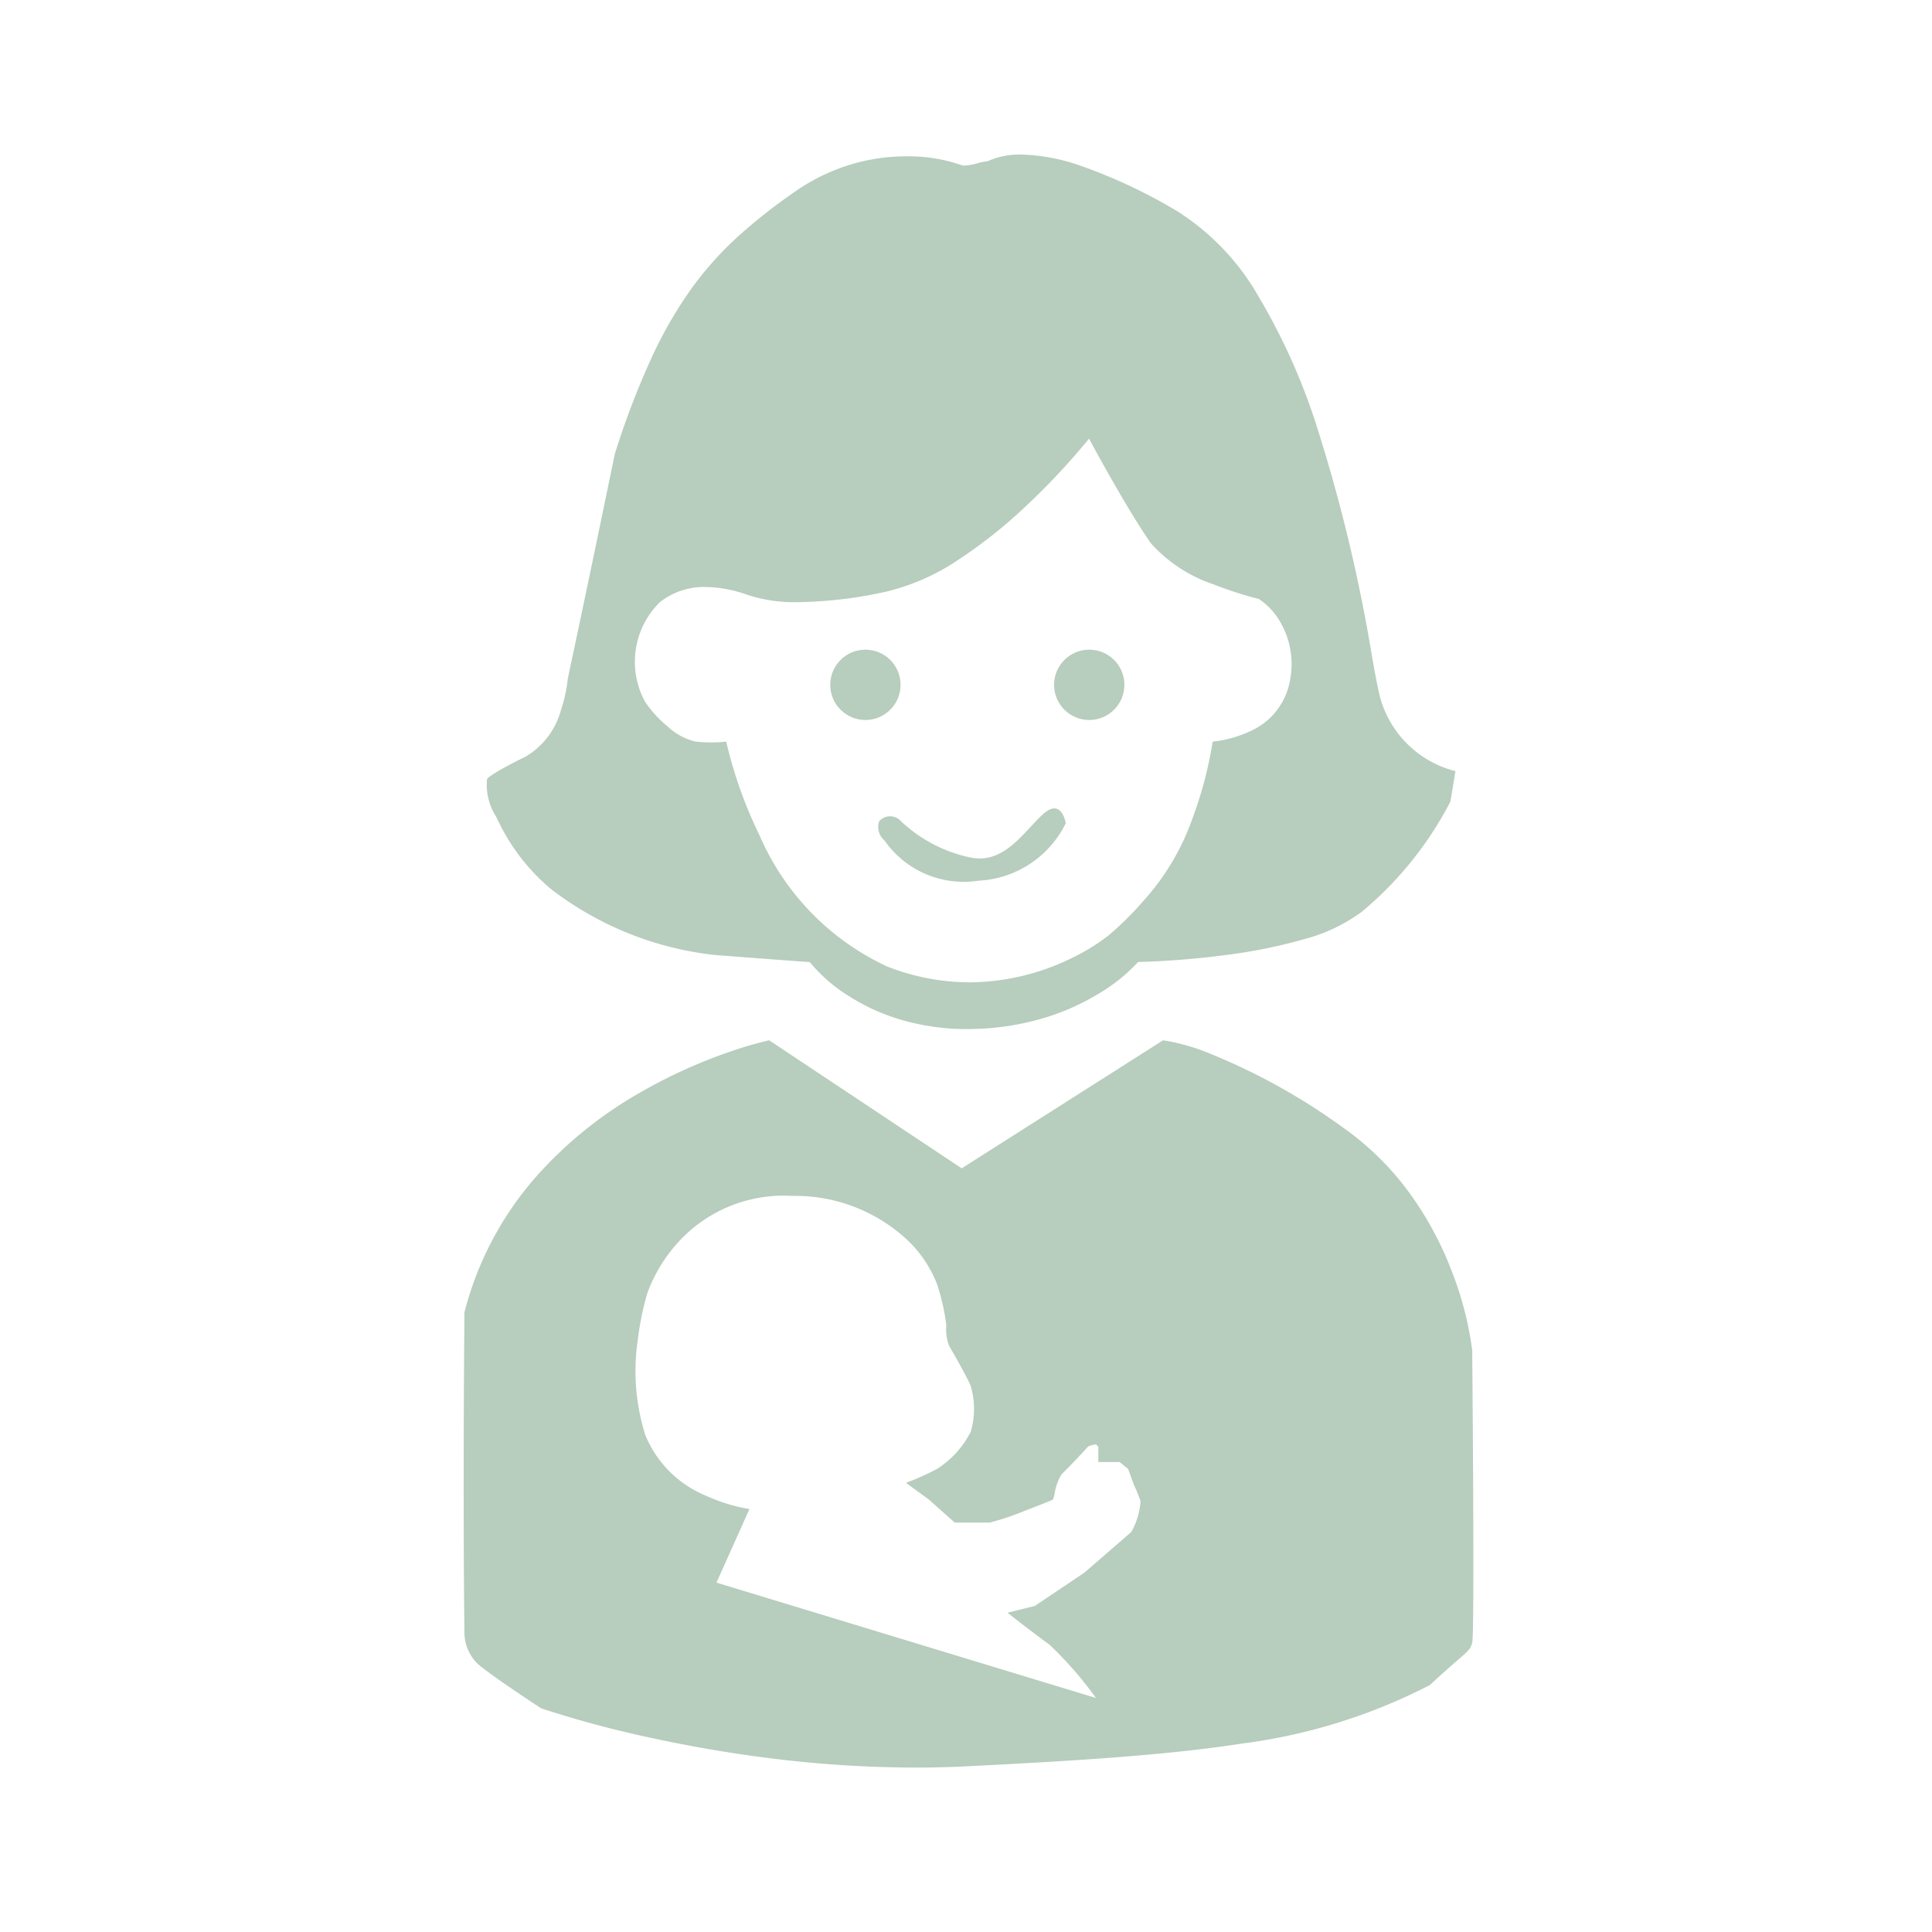
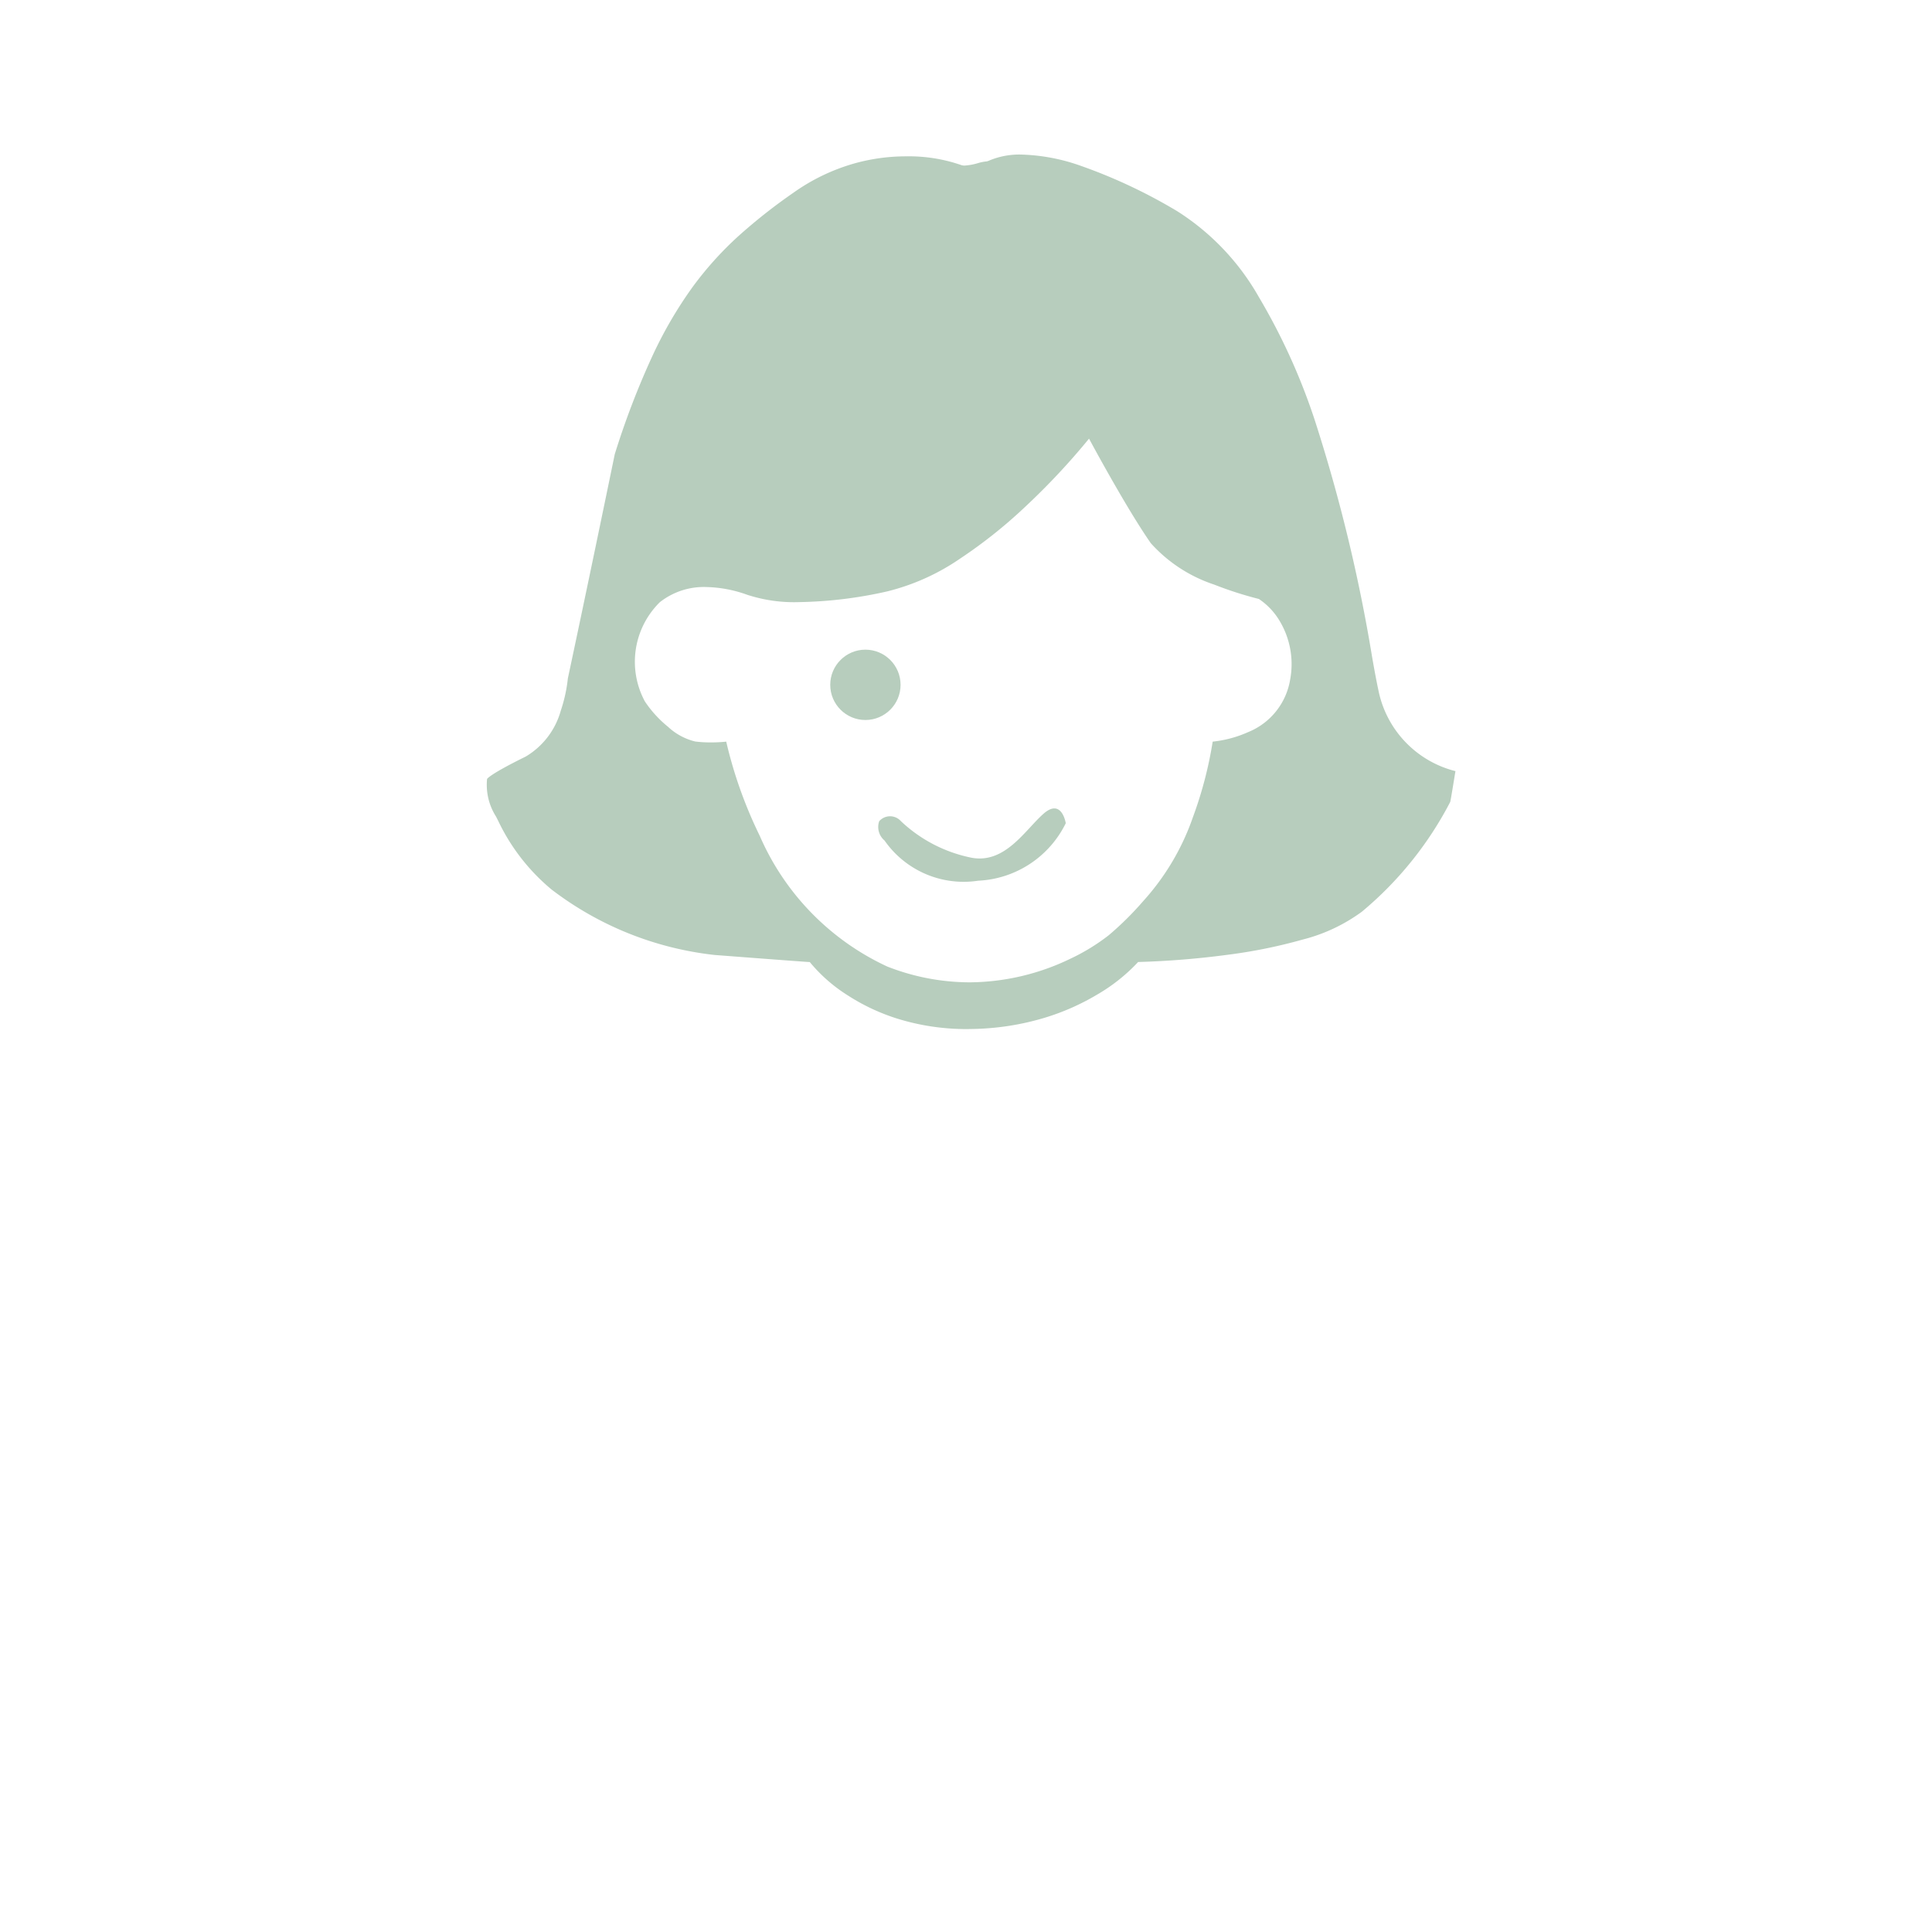
<svg xmlns="http://www.w3.org/2000/svg" width="75" height="75" viewBox="0 0 75 75">
  <g id="Group_1506" data-name="Group 1506" transform="translate(-2397 -4785)">
    <rect id="Rectangle_19" data-name="Rectangle 19" width="75" height="75" transform="translate(2397 4785)" fill="none" />
    <g id="Group_1503" data-name="Group 1503" transform="translate(2415 4791)">
      <g id="Group_22" data-name="Group 22" transform="translate(0 0)">
-         <path id="Exclusion_1" data-name="Exclusion 1" d="M17.543,28.233h0a45.841,45.841,0,0,1-5.624-.359c-1.535-.191-3.09-.457-4.623-.79A40.925,40.925,0,0,1,3.01,25.934c-.079-.051-1.928-1.258-2.465-1.728A1.694,1.694,0,0,1,.03,22.972c0-.045-.068-4.577,0-12.412A12.766,12.766,0,0,1,2.8,5.308a15.87,15.87,0,0,1,3.963-3.23A20.087,20.087,0,0,1,10.319.449,14.416,14.416,0,0,1,11.859,0l7.474,4.971L27.151,0a7.977,7.977,0,0,1,1.813.514,24.368,24.368,0,0,1,5.181,2.88,11.128,11.128,0,0,1,2.677,2.681A13.134,13.134,0,0,1,38.332,8.9a12.986,12.986,0,0,1,.819,3.137c0,.11.1,10.977,0,11.349-.066.243-.132.3-.559.671-.229.2-.576.5-1.087.974A22.037,22.037,0,0,1,30.219,27.3c-3,.468-6.762.685-10.68.883C18.886,28.216,18.215,28.233,17.543,28.233Zm-4.991-22.2h0a5.522,5.522,0,0,0-4.3,1.892A5.965,5.965,0,0,0,7.129,9.816a11.353,11.353,0,0,0-.373,1.836,8.239,8.239,0,0,0,.295,3.673A4.316,4.316,0,0,0,9.406,17.68a6.7,6.7,0,0,0,1.687.517l-1.28,2.856,14.732,4.479a14.538,14.538,0,0,0-1.81-2.076c-.583-.415-1.613-1.225-1.623-1.233l1.061-.265.358-.241,1.546-1.039c.032-.021.761-.654,1.293-1.116h0l.547-.475a2.812,2.812,0,0,0,.359-1.186,4.3,4.3,0,0,0-.25-.624l-.234-.64-.328-.265h-.827v-.593l-.094-.094s-.282.048-.312.094-.83.892-1.015,1.061a1.961,1.961,0,0,0-.274.75.987.987,0,0,1-.069.239c-.024.019-.588.246-1.153.46a9.979,9.979,0,0,1-1.294.432h0c-.064,0-.216,0-.451,0-.381,0-.86,0-.914,0l-1-.891-.891-.651a9.634,9.634,0,0,0,1.207-.541,3.675,3.675,0,0,0,1.311-1.452,3.142,3.142,0,0,0,0-1.748c-.078-.25-.795-1.5-.843-1.576a1.762,1.762,0,0,1-.109-.8,8.2,8.2,0,0,0-.359-1.592A4.712,4.712,0,0,0,17.3,7.827,6.378,6.378,0,0,0,12.856,6.04c-.1,0-.2-.006-.3-.006Z" transform="translate(0 34.384)" fill="#b7cdbd" />
        <path id="Exclusion_2" data-name="Exclusion 2" d="M18.661,33.948h0a9.018,9.018,0,0,1-2.726-.407,7.889,7.889,0,0,1-1.906-.894,6.114,6.114,0,0,1-1.485-1.3c-.04,0-.472-.029-3.692-.275a12.7,12.7,0,0,1-6.336-2.544A7.827,7.827,0,0,1,.448,25.865c-.034-.066-.062-.124-.089-.174A2.291,2.291,0,0,1,.016,24.24s.07-.167,1.5-.87a3.006,3.006,0,0,0,1.362-1.784,5.8,5.8,0,0,0,.274-1.25c.007-.033.728-3.4,1.82-8.7A31.265,31.265,0,0,1,6.407,7.878a16.258,16.258,0,0,1,1.561-2.7,13.244,13.244,0,0,1,1.8-2.008A21.4,21.4,0,0,1,11.911,1.48,7.715,7.715,0,0,1,14.241.354,7.432,7.432,0,0,1,16.284.069,6.2,6.2,0,0,1,18.4.4a.391.391,0,0,0,.157.027,2.287,2.287,0,0,0,.511-.093A1.659,1.659,0,0,1,19.4.267a.459.459,0,0,0,.124-.041A3.029,3.029,0,0,1,20.754,0,7.483,7.483,0,0,1,23.03.425,20.531,20.531,0,0,1,26.81,2.2a9.472,9.472,0,0,1,3.16,3.32,24.175,24.175,0,0,1,2.189,4.827,63.29,63.29,0,0,1,2.212,9.145c.1.576.187,1.03.255,1.343a4.06,4.06,0,0,0,2.982,3.1s0,.022-.009.055c-.117.723-.182,1.107-.194,1.142a13.828,13.828,0,0,1-3.429,4.26,6.624,6.624,0,0,1-2.307,1.084,19.964,19.964,0,0,1-2.879.585,33.419,33.419,0,0,1-3.5.284,6.89,6.89,0,0,1-1.6,1.27,9.164,9.164,0,0,1-2.014.89,10.3,10.3,0,0,1-2.832.44ZM9.3,22.79h0a17.064,17.064,0,0,0,1.3,3.653A9.954,9.954,0,0,0,15.55,31.52a8.8,8.8,0,0,0,3.2.614,9.1,9.1,0,0,0,3.905-.914,7.908,7.908,0,0,0,1.494-.914,12.135,12.135,0,0,0,1.338-1.325,9.455,9.455,0,0,0,1.932-3.264,15.4,15.4,0,0,0,.765-2.927,4.5,4.5,0,0,0,1.375-.369A2.663,2.663,0,0,0,31.19,20.39a3.261,3.261,0,0,0-.478-2.4,2.66,2.66,0,0,0-.735-.738,14.232,14.232,0,0,1-1.731-.557,5.725,5.725,0,0,1-2.462-1.606c-.965-1.382-2.386-4.035-2.4-4.061l0,0a27.171,27.171,0,0,1-2.49,2.657,18.891,18.891,0,0,1-2.515,2,8.647,8.647,0,0,1-2.826,1.272,16.569,16.569,0,0,1-3.42.417,5.852,5.852,0,0,1-1.876-.241c-.029-.009-.047-.015-.058-.017s-.043-.013-.088-.028a4.977,4.977,0,0,0-1.6-.3,2.759,2.759,0,0,0-1.789.59,3.244,3.244,0,0,0-.58,3.851,4.453,4.453,0,0,0,.9.986,2.357,2.357,0,0,0,1.055.57,4.552,4.552,0,0,0,.584.035A5.442,5.442,0,0,0,9.3,22.79Z" transform="translate(0.892)" fill="#b7cdbd" />
        <path id="Path_47" data-name="Path 47" d="M832.752,537.074a3.743,3.743,0,0,0,3.636,1.561,3.993,3.993,0,0,0,3.4-2.232s-.156-1-.874-.359-1.483,1.935-2.778,1.7a5.588,5.588,0,0,1-2.747-1.42.562.562,0,0,0-.843,0A.683.683,0,0,0,832.752,537.074Z" transform="translate(-816.415 -510.446)" fill="#b7cdbd" />
        <circle id="Ellipse_11" data-name="Ellipse 11" cx="1.365" cy="1.365" r="1.365" transform="translate(14.23 19.22)" fill="#b7cdbd" />
-         <circle id="Ellipse_12" data-name="Ellipse 12" cx="1.365" cy="1.365" r="1.365" transform="translate(22.919 19.22)" fill="#b7cdbd" />
      </g>
    </g>
  </g>
</svg>